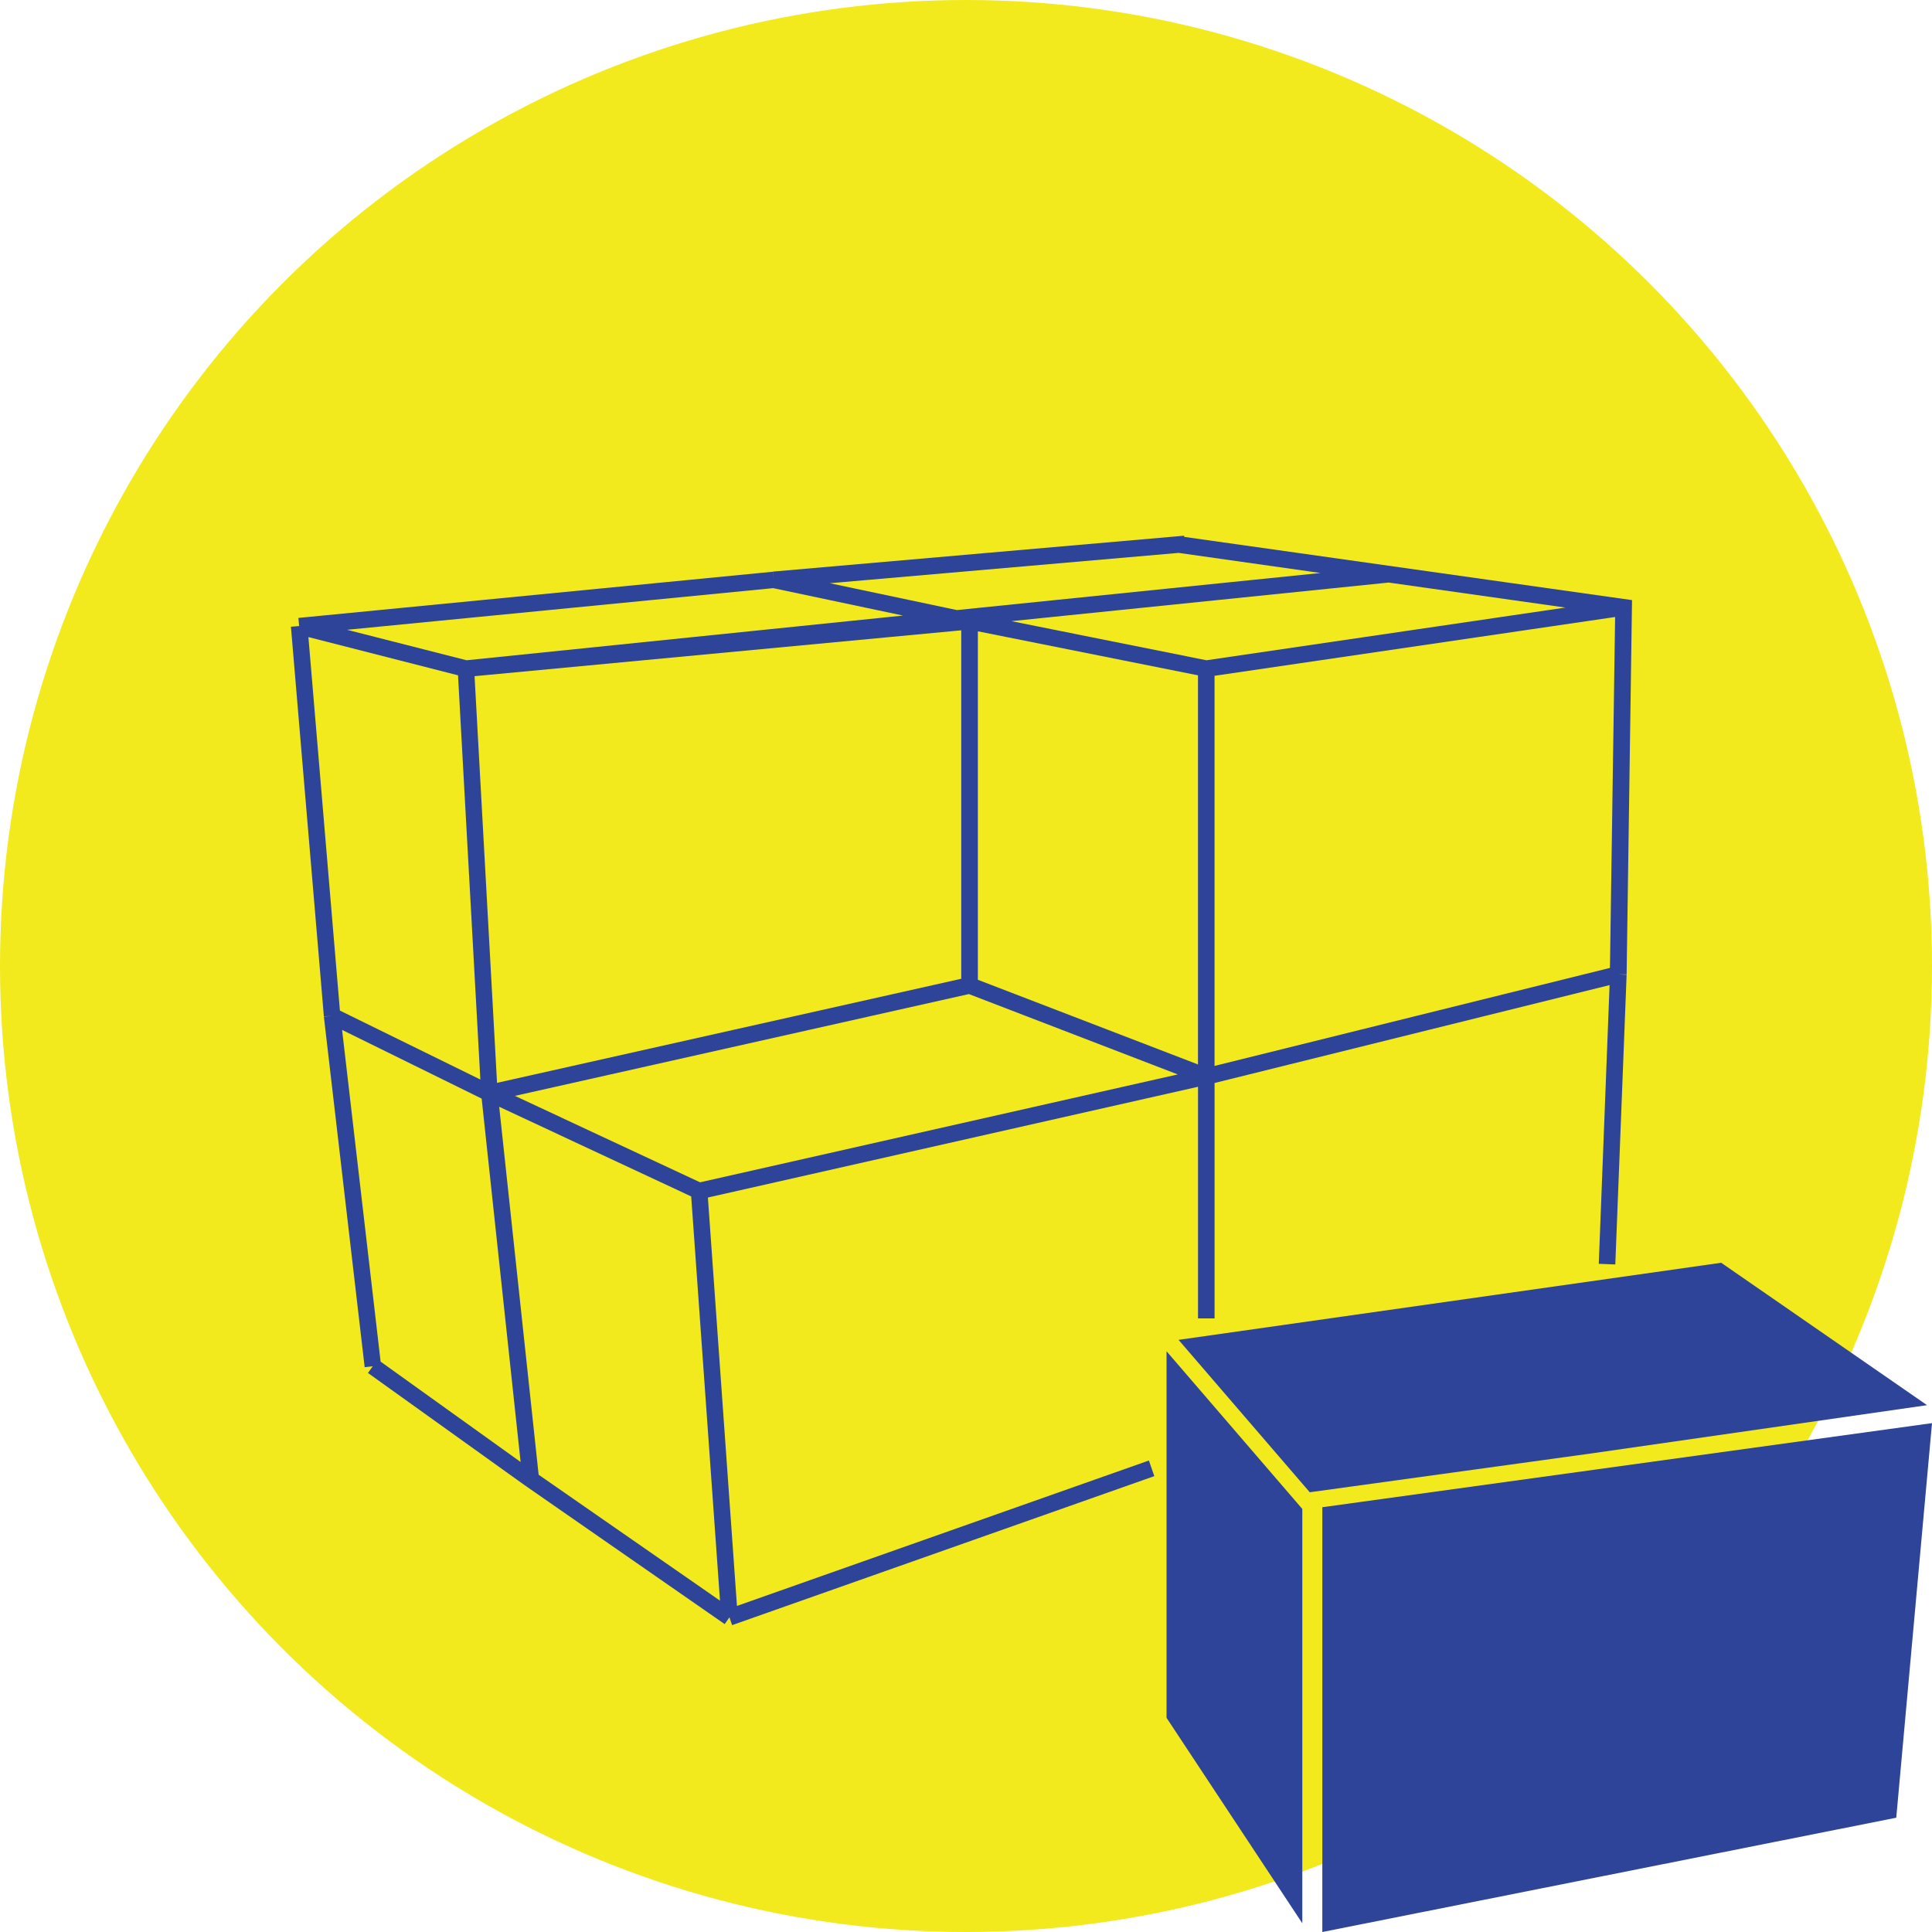
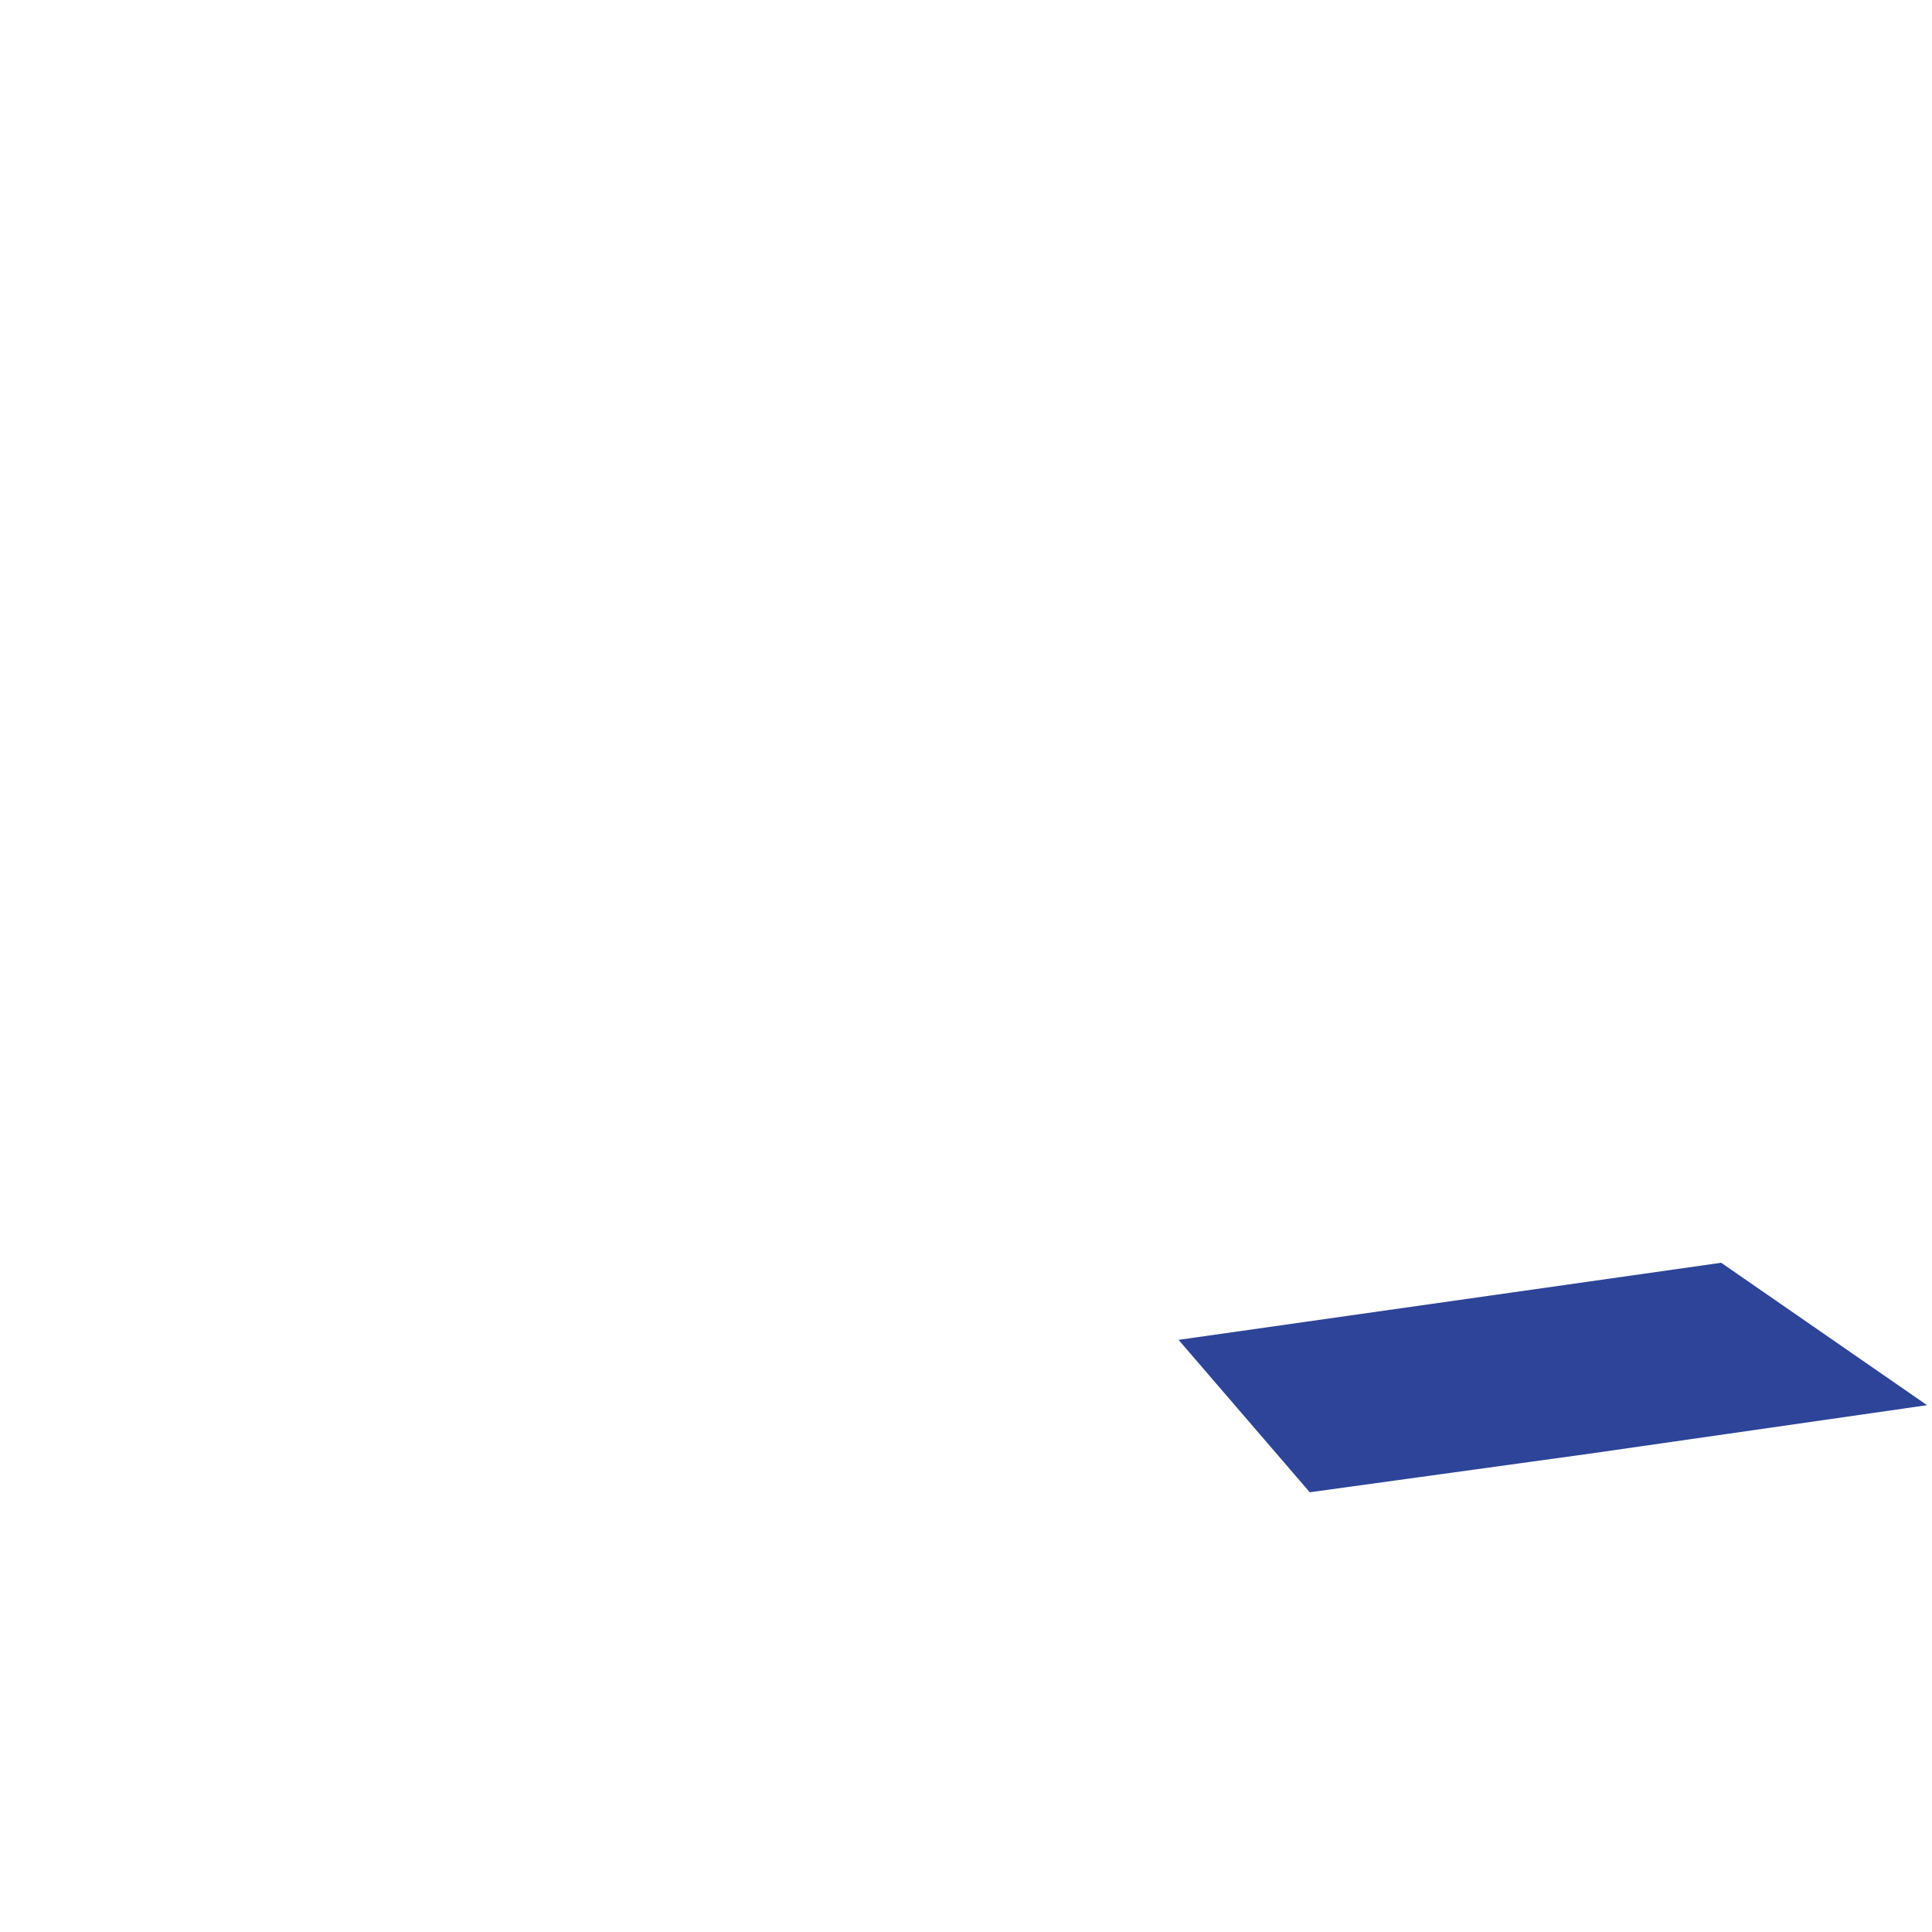
<svg xmlns="http://www.w3.org/2000/svg" viewBox="0 0 715.22 715.22">
  <defs>
    <style>.cls-1{fill:#f2ea1d;}.cls-2{fill:#2d4498;}</style>
  </defs>
  <title>krabice</title>
  <g id="Vrstva_2" data-name="Vrstva 2">
    <g id="Vrstva_1-2" data-name="Vrstva 1">
-       <circle class="cls-1" cx="357.61" cy="357.61" r="357.61" />
-       <path class="cls-2" d="M425.32,540.68l-152.5,53.83L262.06,443.32l181.44-41v85.74h6.13V400.92l146.23-36.24-4,103.18,6.12.24,4.19-107.26-3.06-.12h0l3.06,0,2-138.56L438.37,198.75l0-.43-152.2,13.28.27,3.05-.3-3L110.46,228.76l.3,3h0l-3.06.26L119.9,376.3l3-.26-3,.35L135,506.13l3-.35-1.78,2.49,58.48,41.89,1.69-2.37-1.66,2.38,73.55,51.07,1.75-2.51h0l1,2.89,156.29-55.16Zm11-336,52.53,7.44L354.26,225.85l-47.07-9.94ZM596,358.32,449.62,394.6V250.18l148.29-21.77ZM259.16,437.69l-68.54-32L358.68,368,436,397.75Zm184.33-43.63L362,362.71v-129L443.49,250ZM355.85,233.34v129L184,400.87l-8.32-150.55ZM184.8,409.72l71.08,33.2,10.66,149.64-67.14-46.62Zm74,31.19ZM446.64,244.43l-72.23-14.48,139.67-14.29,65.45,9.26Zm-273.91,0-44.26-11.28,157.76-15.42,48.07,10.15ZM169.56,250l8.27,149.64-52-25.53L114.17,235.84Zm8.75,156.7,14.42,134.53L140.9,504.07l-14.26-122.8Z" />
-       <polygon class="cls-2" points="591.61 543.89 591.19 543.95 489.52 557.97 489.52 715.22 701.99 672.91 715.22 526.87 715.22 526.84 591.61 543.89" />
-       <polygon class="cls-2" points="431.85 635.93 482.11 711.99 482.11 558.61 431.85 500.23 431.85 635.93" />
      <polygon class="cls-2" points="590.31 537.88 674.18 525.83 713.39 520.19 637.18 467.47 436.3 496.01 484.87 552.43 590.31 537.89 590.31 537.88" />
    </g>
  </g>
</svg>